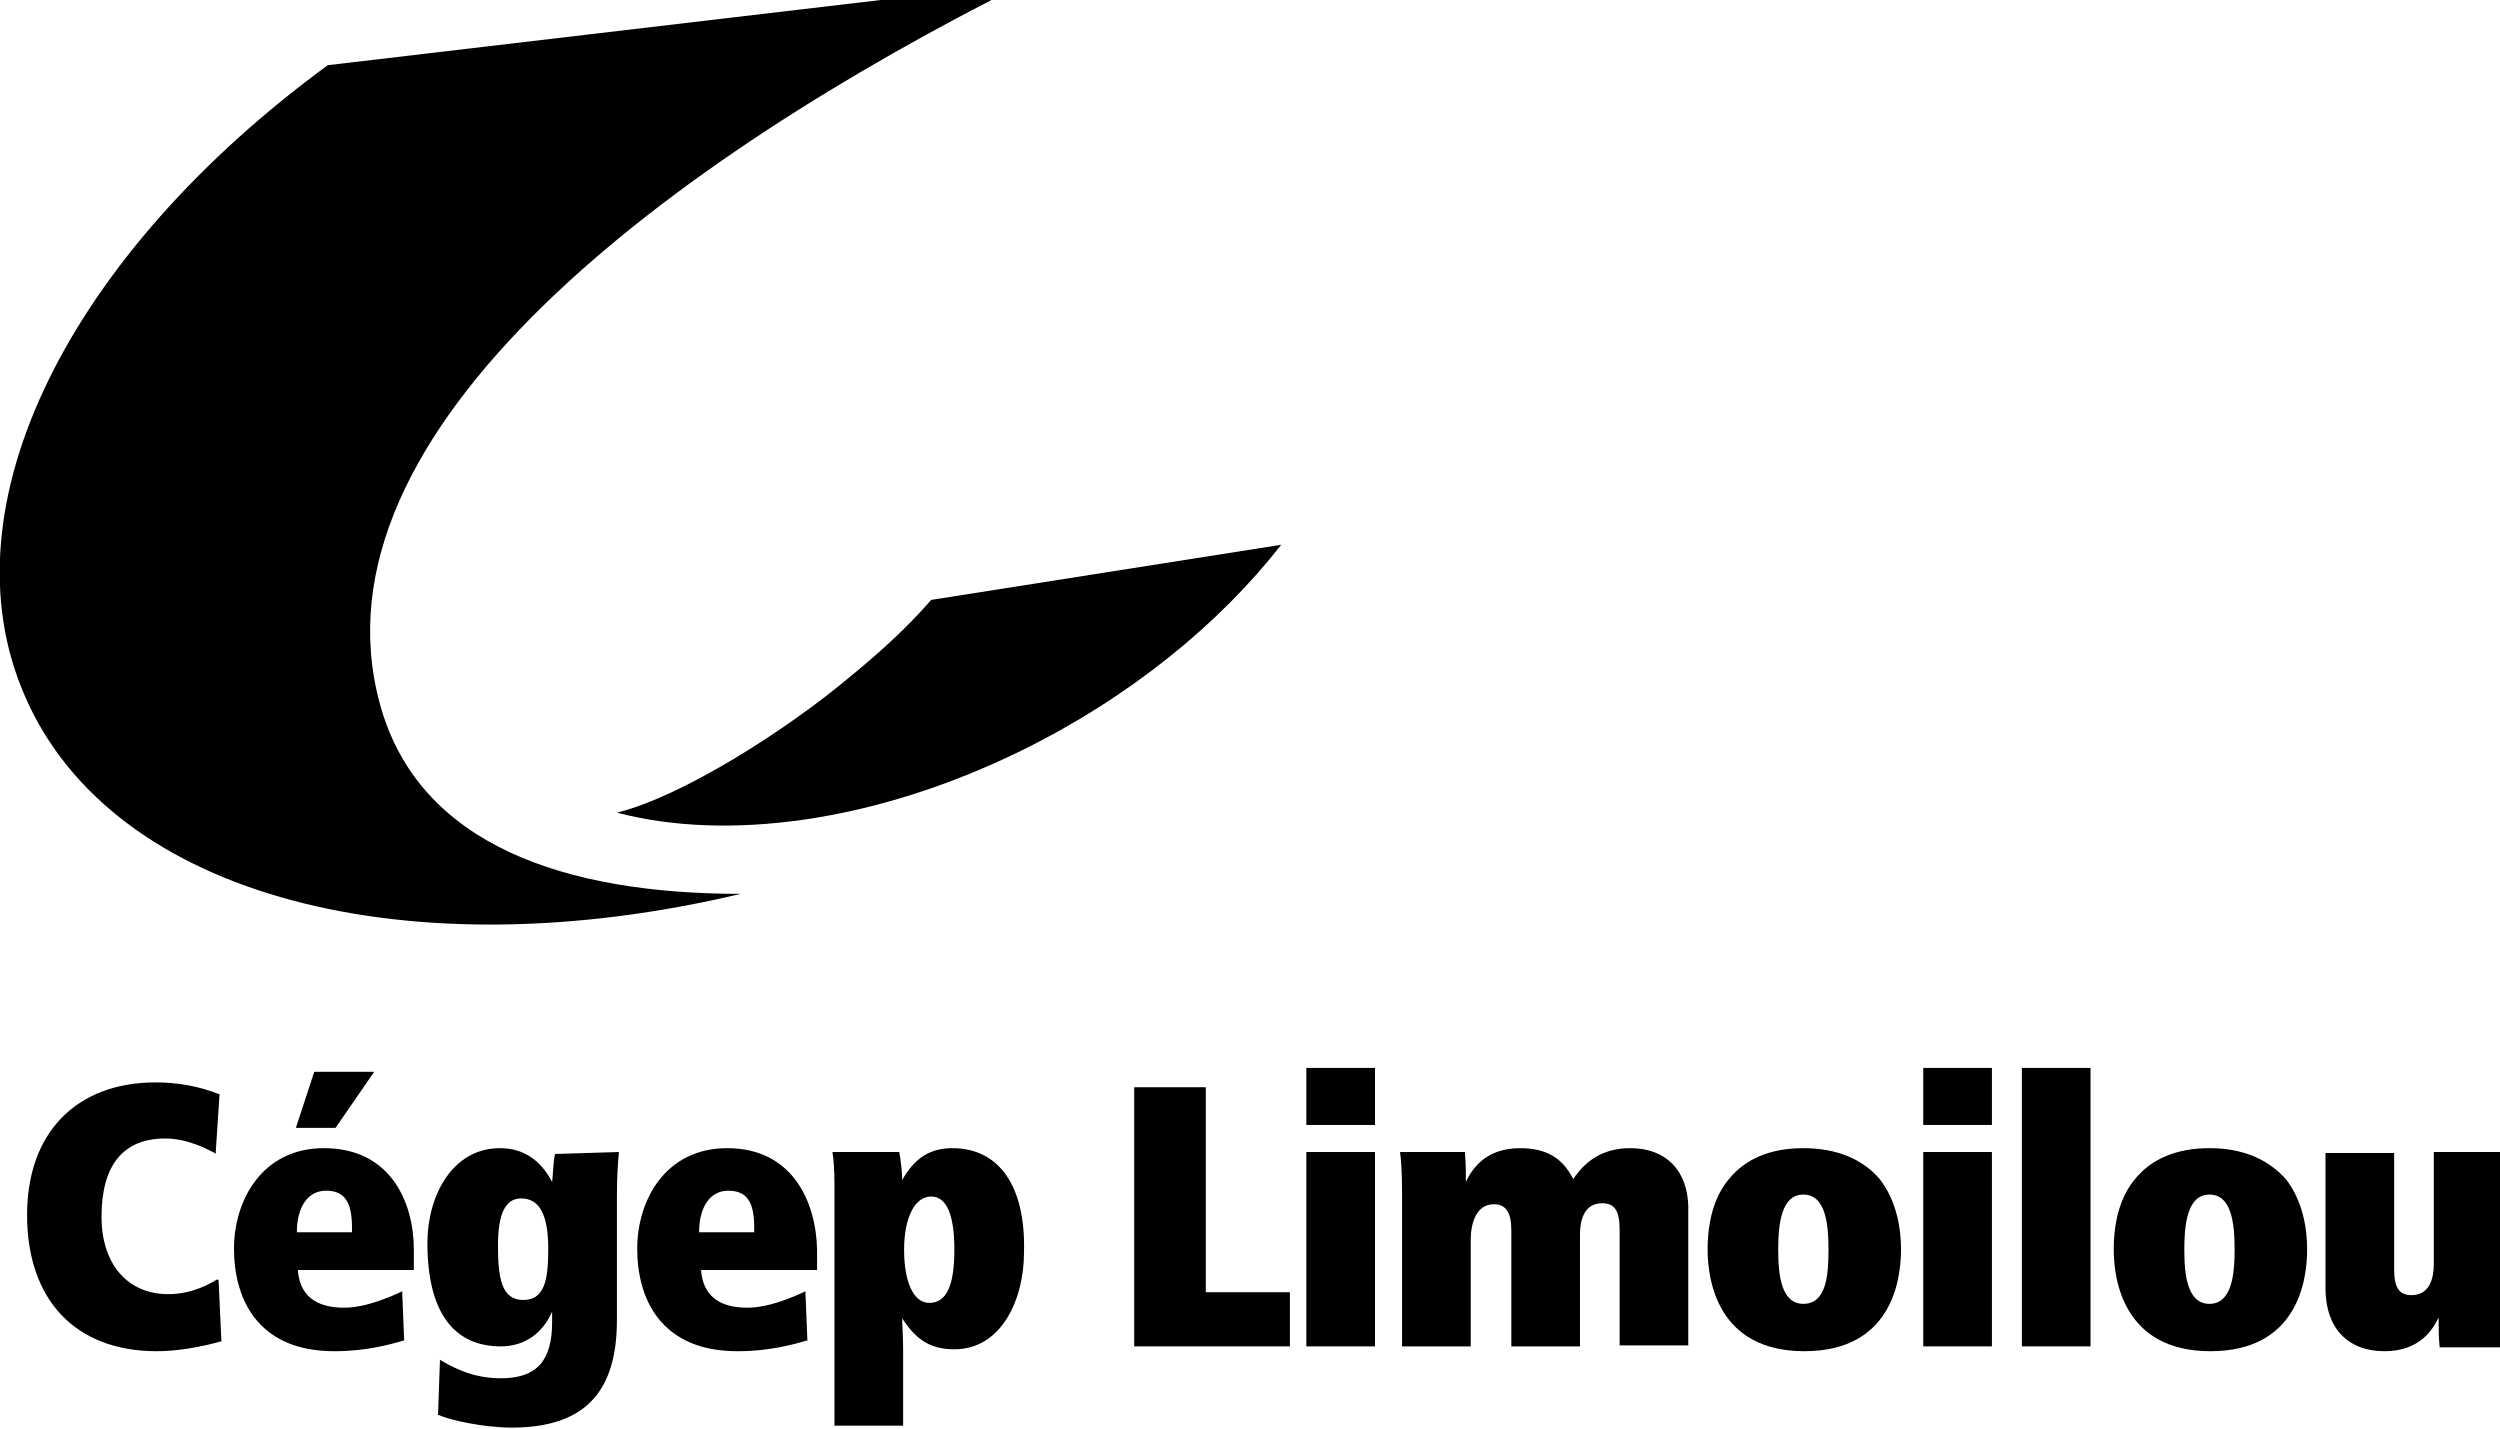
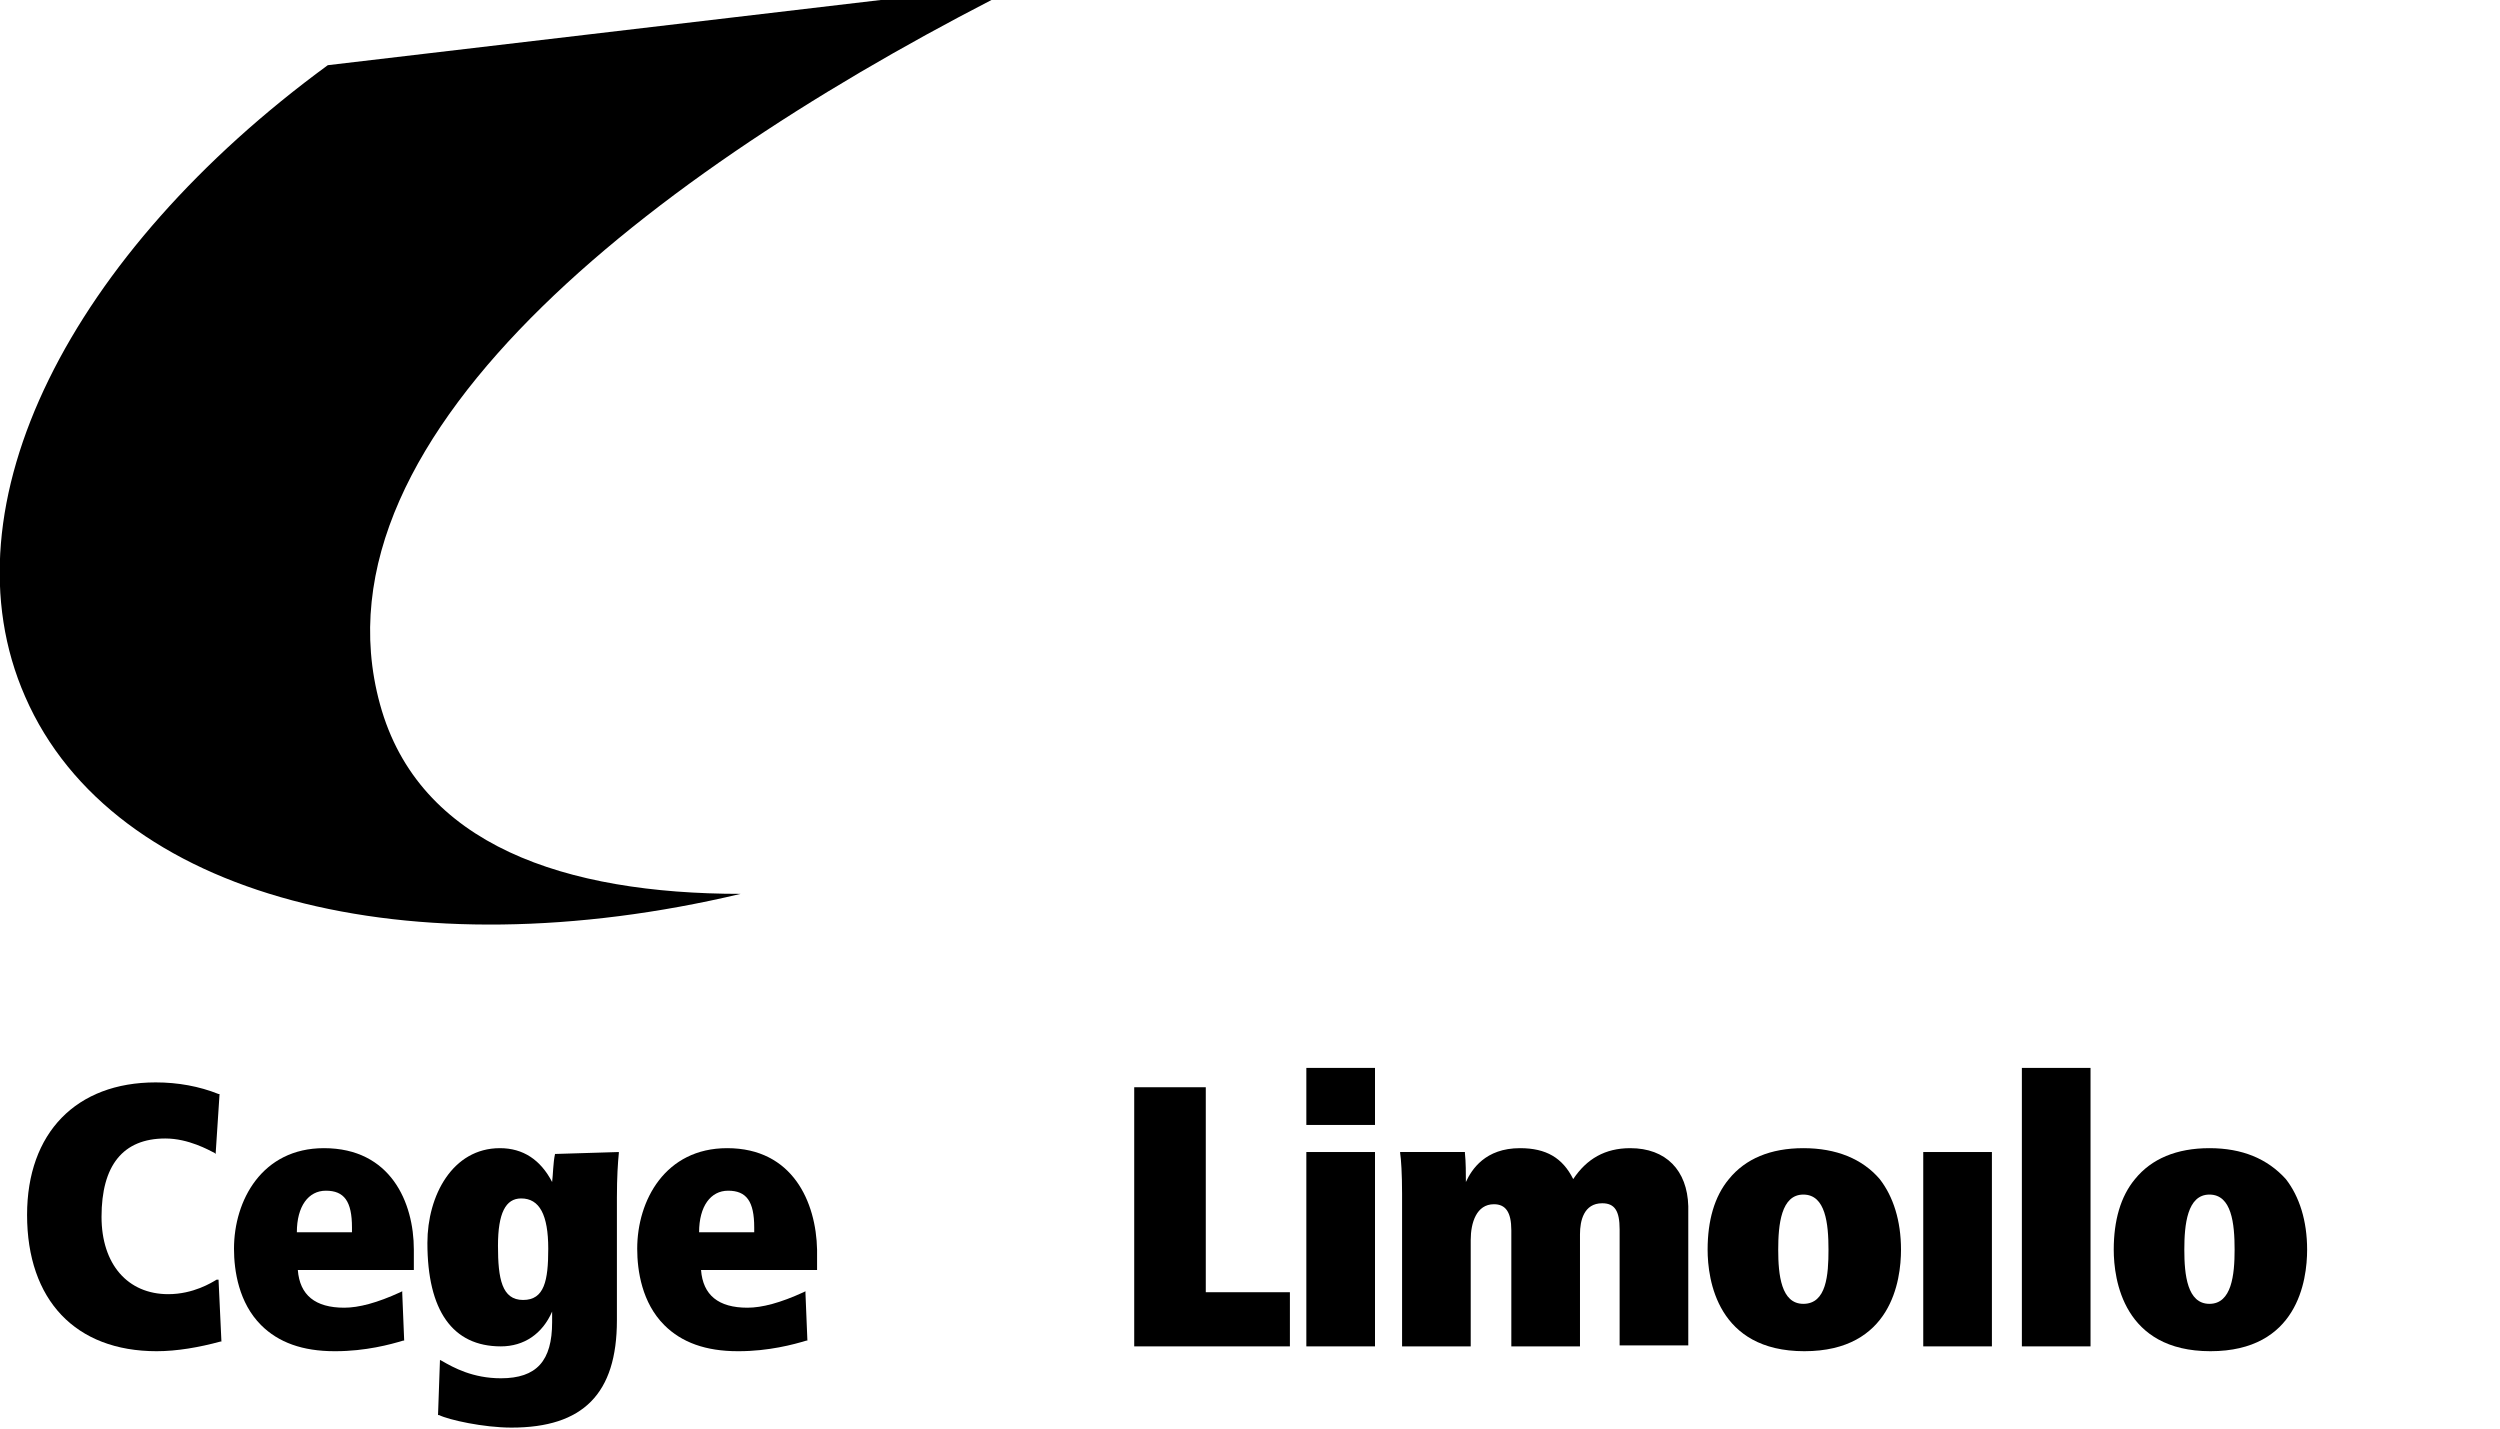
<svg xmlns="http://www.w3.org/2000/svg" width="147" height="84" viewBox="0 0 147 84" fill="none">
  <g id="Logo_Header_SiteWeb_Noir" clip-path="url(#clip0_122_533)">
    <g id="Group">
      <g id="Group_2">
        <path id="Vector" d="M22.345 41.415C17.91 25.268 39.572 9.348 60.268 -1L19.274 3.833C4.207 14.863 -3.468 29.702 1.478 40.96C6.652 52.843 24.164 57.164 43.552 52.559C33.261 52.559 24.619 49.716 22.345 41.415Z" fill="#000000" />
-         <path id="Vector_2" d="M49.806 39.937C46.338 42.836 40.197 46.816 36.274 47.783C42.756 49.488 51.455 48.351 60.04 44.144C66.408 41.017 71.696 36.696 75.335 32.033L54.753 35.274C53.331 36.923 51.626 38.458 49.806 39.937Z" fill="#000000" />
      </g>
      <g id="Group_3">
        <path id="Vector_3" d="M12.736 75.244C12.452 75.415 11.371 76.097 9.893 76.097C7.505 76.097 5.97 74.335 5.97 71.549C5.97 68.535 7.221 66.943 9.722 66.943C11.087 66.943 12.281 67.625 12.622 67.796L12.679 67.853L12.906 64.385V64.328H12.85C11.712 63.873 10.462 63.645 9.154 63.645C4.492 63.645 1.592 66.602 1.592 71.435C1.592 76.438 4.435 79.451 9.211 79.451C10.405 79.451 11.712 79.224 12.963 78.883H13.02L12.85 75.244H12.736Z" fill="#000000" />
-         <path id="Vector_4" d="M22.003 63.02H18.478L17.398 66.318H19.729L22.003 63.02Z" fill="#000000" />
        <path id="Vector_5" d="M19.047 67.512C15.408 67.512 13.759 70.582 13.759 73.425C13.759 74.733 14.044 76.609 15.351 77.916C16.375 78.94 17.796 79.451 19.672 79.451H19.729C21.492 79.451 22.97 79.053 23.709 78.826H23.766L23.652 76.04V75.926L23.538 75.983C22.174 76.609 21.094 76.893 20.241 76.893C18.535 76.893 17.625 76.154 17.512 74.676H24.334V73.482C24.334 70.696 22.97 67.512 19.047 67.512ZM17.455 72.458C17.455 70.923 18.137 70.013 19.161 70.013C20.241 70.013 20.696 70.639 20.696 72.174V72.458H17.455Z" fill="#000000" />
        <path id="Vector_6" d="M32.636 67.853C32.522 68.365 32.522 69.047 32.465 69.502C31.783 68.194 30.759 67.512 29.395 67.512C26.609 67.512 25.131 70.298 25.131 73.084C25.131 77.064 26.609 79.167 29.452 79.167C30.816 79.167 31.896 78.428 32.465 77.12V77.746C32.465 80.02 31.555 81.043 29.452 81.043C27.803 81.043 26.666 80.418 25.983 80.02L25.87 79.963L25.756 83.204H25.813C26.381 83.488 28.428 83.943 30.077 83.943C34.284 83.943 36.274 81.953 36.274 77.632V70.411C36.274 69.217 36.331 68.365 36.388 67.796V67.739L32.636 67.853ZM32.237 73.425C32.237 75.301 32.01 76.438 30.759 76.438C29.508 76.438 29.281 75.187 29.281 73.254C29.281 71.321 29.736 70.468 30.645 70.468C31.726 70.468 32.237 71.435 32.237 73.425Z" fill="#000000" />
        <path id="Vector_7" d="M42.756 67.512C39.117 67.512 37.468 70.582 37.468 73.425C37.468 74.733 37.752 76.609 39.06 77.916C40.084 78.94 41.505 79.451 43.381 79.451H43.438C45.201 79.451 46.679 79.053 47.418 78.826H47.475L47.361 76.04V75.926L47.248 75.983C45.883 76.609 44.803 76.893 43.95 76.893C42.244 76.893 41.334 76.154 41.221 74.676H48.044V73.482C47.987 70.696 46.622 67.512 42.756 67.512ZM41.107 72.458C41.107 70.923 41.789 70.013 42.813 70.013C43.893 70.013 44.348 70.639 44.348 72.174V72.458H41.107Z" fill="#000000" />
-         <path id="Vector_8" d="M56.003 67.512C54.696 67.512 53.786 68.08 53.047 69.388C53.047 68.933 52.99 68.478 52.933 68.08L52.876 67.739H48.953V67.796C49.01 68.08 49.067 68.763 49.067 69.672V83.829H53.104V79.338C53.104 78.542 53.047 77.916 53.047 77.518C53.9 78.826 54.753 79.338 56.117 79.338C58.903 79.338 60.211 76.381 60.211 73.652C60.325 69.729 58.733 67.512 56.003 67.512ZM56.117 73.482C56.117 75.585 55.662 76.609 54.639 76.609C53.729 76.609 53.161 75.415 53.161 73.482C53.161 71.605 53.786 70.355 54.753 70.355C55.662 70.355 56.117 71.435 56.117 73.482Z" fill="#000000" />
        <path id="Vector_9" d="M70.9 63.93H66.692V79.167H75.846V75.983H70.9V63.93Z" fill="#000000" />
        <path id="Vector_10" d="M80.85 62.793H76.813V66.147H80.85V62.793Z" fill="#000000" />
        <path id="Vector_11" d="M80.85 67.739H76.813V79.167H80.85V67.739Z" fill="#000000" />
        <path id="Vector_12" d="M95.859 67.512C94.381 67.512 93.301 68.137 92.505 69.331C91.88 68.08 90.913 67.512 89.378 67.512C87.331 67.512 86.535 68.763 86.194 69.502C86.194 69.047 86.194 68.308 86.137 67.796V67.739H82.328V67.796C82.385 68.137 82.442 69.047 82.442 70.184V79.167H86.478V72.913C86.478 71.89 86.819 70.809 87.843 70.809C88.525 70.809 88.866 71.264 88.866 72.344V79.167H92.903V72.572C92.903 71.776 93.13 70.752 94.211 70.752C94.95 70.752 95.234 71.207 95.234 72.288V79.11H99.271V70.923C99.214 68.819 97.963 67.512 95.859 67.512Z" fill="#000000" />
        <path id="Vector_13" d="M106.037 67.512C104.104 67.512 102.625 68.137 101.659 69.331C100.806 70.355 100.408 71.776 100.408 73.482C100.408 75.244 100.977 79.451 106.094 79.451C111.211 79.451 111.779 75.301 111.779 73.482C111.779 71.776 111.324 70.355 110.528 69.331C109.505 68.137 107.97 67.512 106.037 67.512ZM106.037 76.666C104.729 76.666 104.559 74.96 104.559 73.482C104.559 72.003 104.729 70.241 106.037 70.241C107.345 70.241 107.515 71.947 107.515 73.482C107.515 74.96 107.401 76.666 106.037 76.666Z" fill="#000000" />
        <path id="Vector_14" d="M117.124 67.739H113.087V79.167H117.124V67.739Z" fill="#000000" />
-         <path id="Vector_15" d="M117.124 62.793H113.087V66.147H117.124V62.793Z" fill="#000000" />
        <path id="Vector_16" d="M122.923 62.793H118.886V79.167H122.923V62.793Z" fill="#000000" />
        <path id="Vector_17" d="M129.916 67.512C127.983 67.512 126.505 68.137 125.538 69.331C124.686 70.355 124.288 71.776 124.288 73.482C124.288 75.244 124.856 79.451 129.973 79.451C135.09 79.451 135.659 75.301 135.659 73.482C135.659 71.776 135.204 70.355 134.408 69.331C133.328 68.137 131.849 67.512 129.916 67.512ZM129.916 76.666C128.609 76.666 128.438 74.96 128.438 73.482C128.438 72.003 128.609 70.241 129.916 70.241C131.224 70.241 131.395 71.947 131.395 73.482C131.395 74.96 131.224 76.666 129.916 76.666Z" fill="#000000" />
-         <path id="Vector_18" d="M147.258 79.111C147.201 78.826 147.144 78.087 147.144 77.234V67.739H143.107V74.335C143.107 75.131 142.88 76.154 141.799 76.154C141.06 76.154 140.776 75.699 140.776 74.619V67.796H136.739V75.756C136.739 78.087 138.047 79.452 140.207 79.452C142.254 79.452 143.05 78.201 143.391 77.462C143.391 77.916 143.391 78.656 143.448 79.167V79.224H147.258V79.111Z" fill="#000000" />
      </g>
    </g>
  </g>
  <defs>
    <clipPath id="clip0_122_533">
      <rect width="147.314" height="85" fill="white" transform="translate(0 -1)" />
    </clipPath>
  </defs>
</svg>